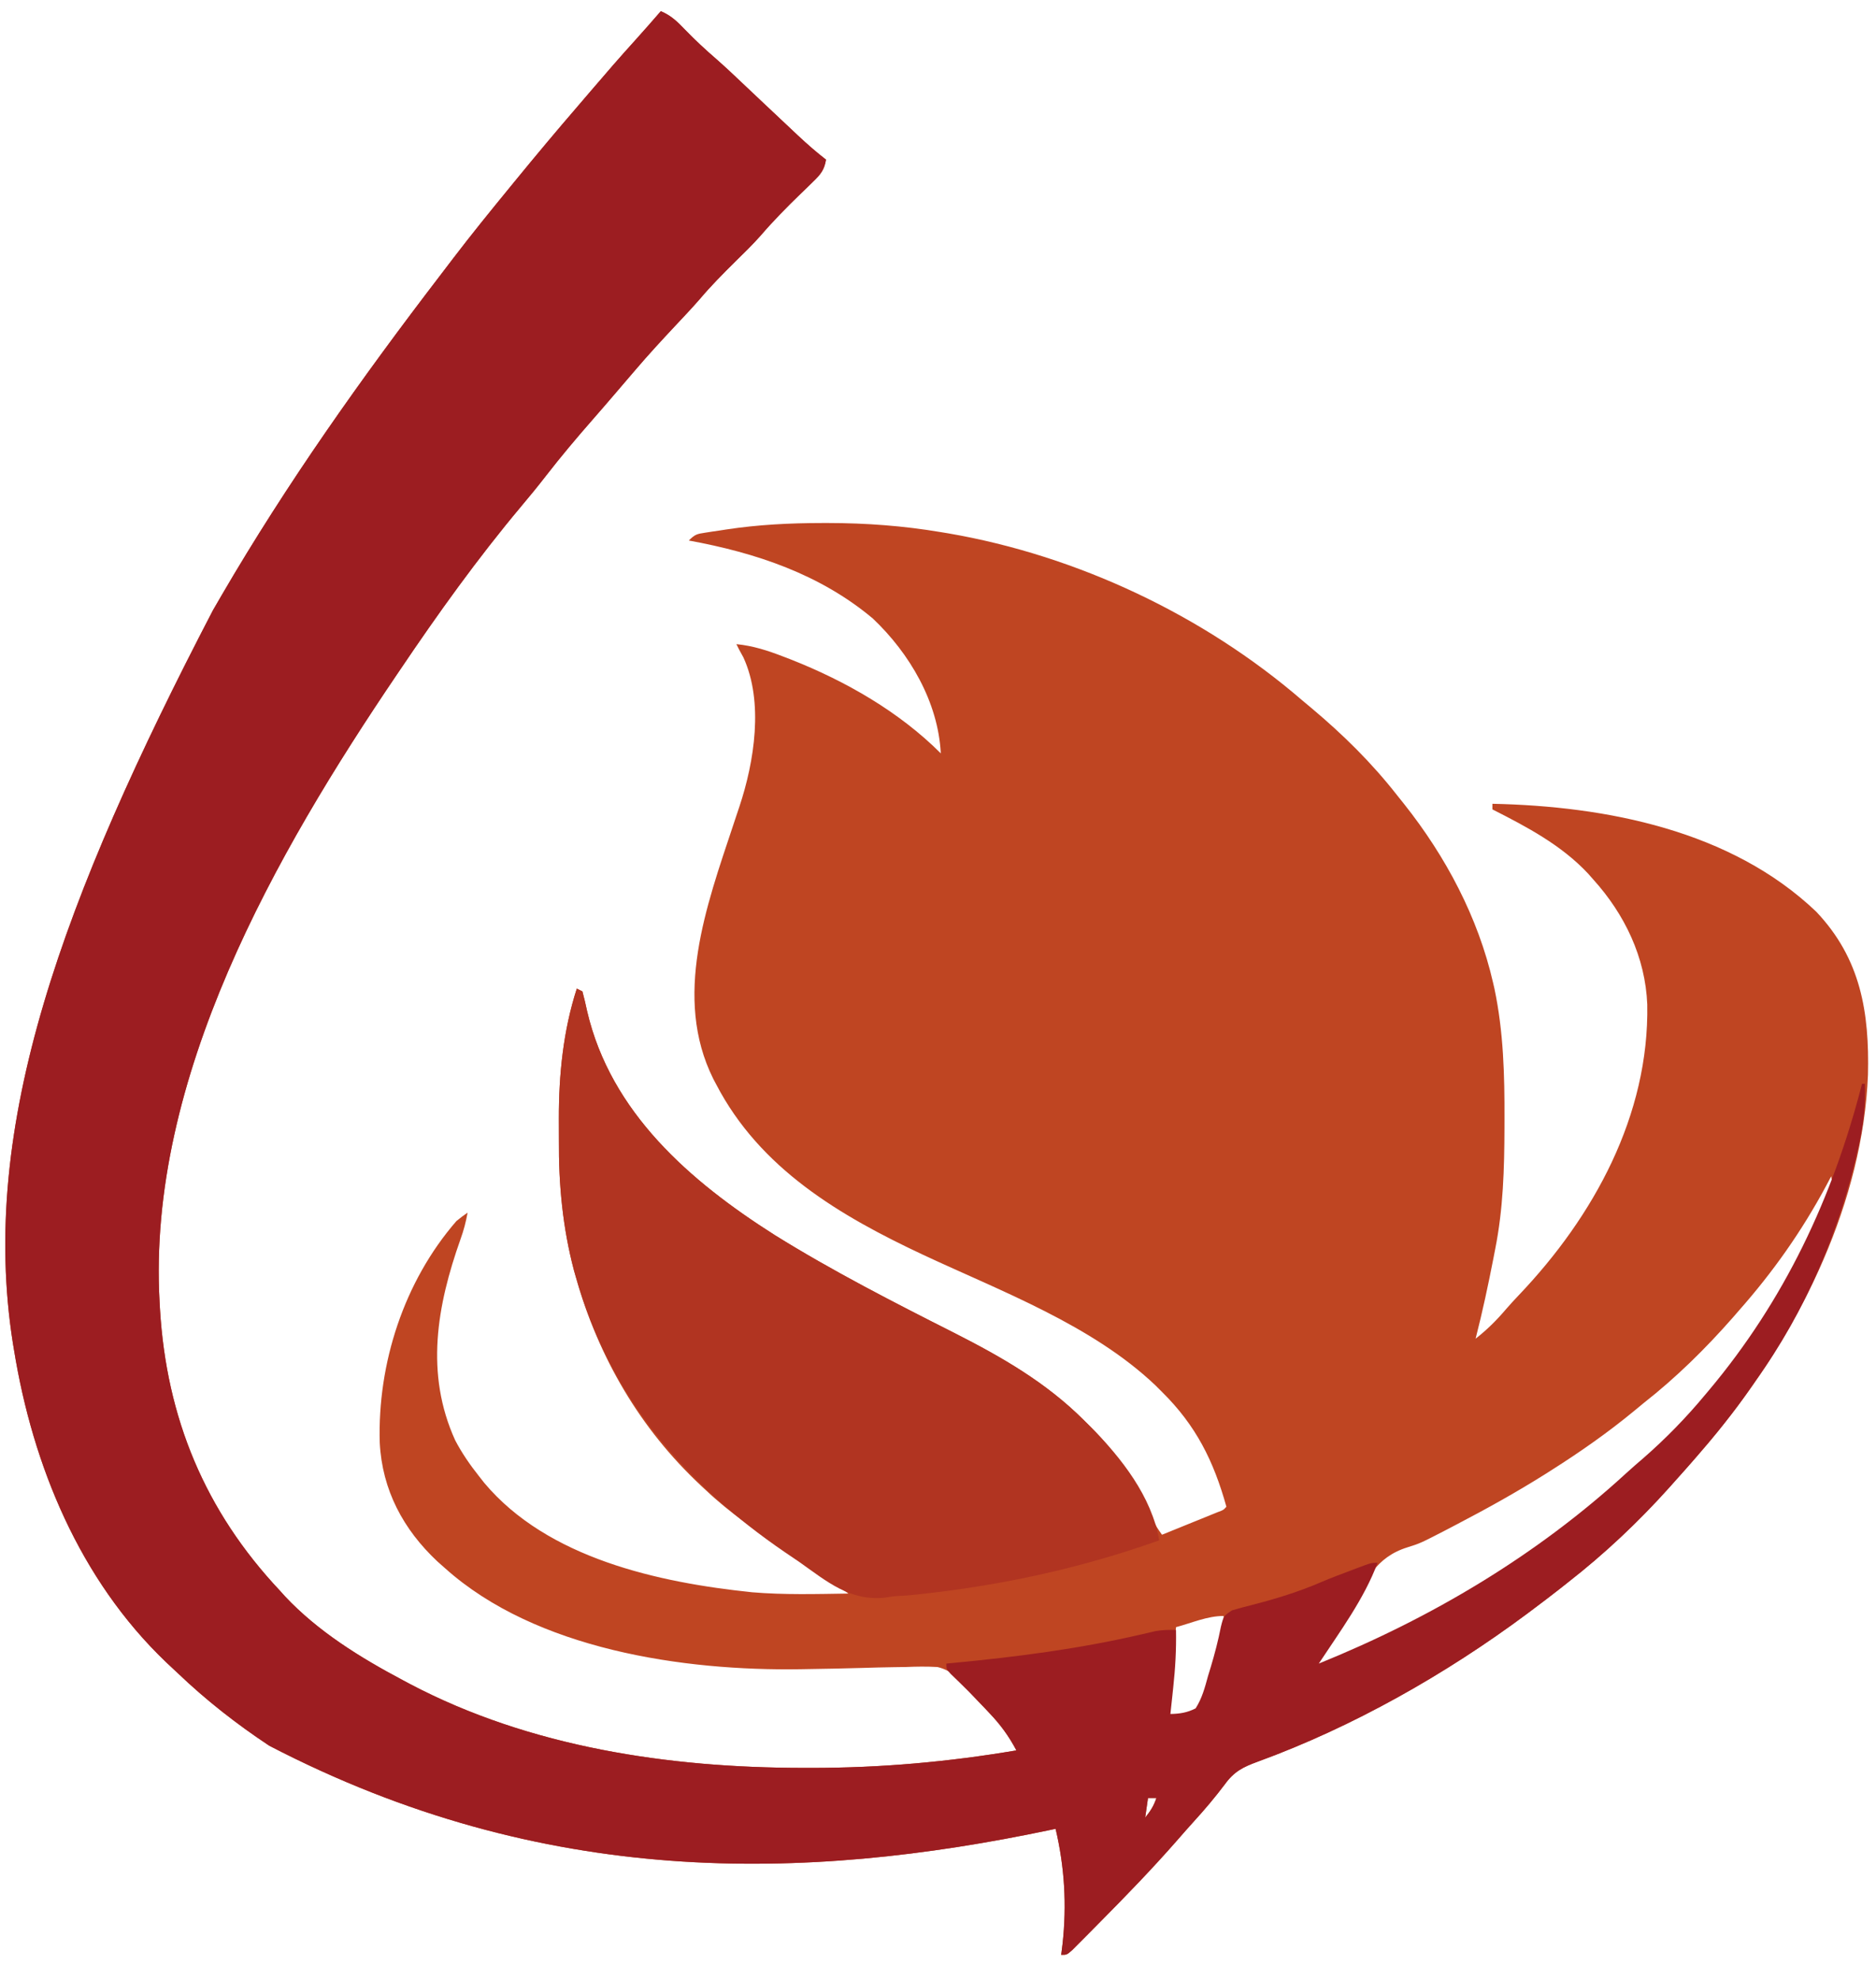
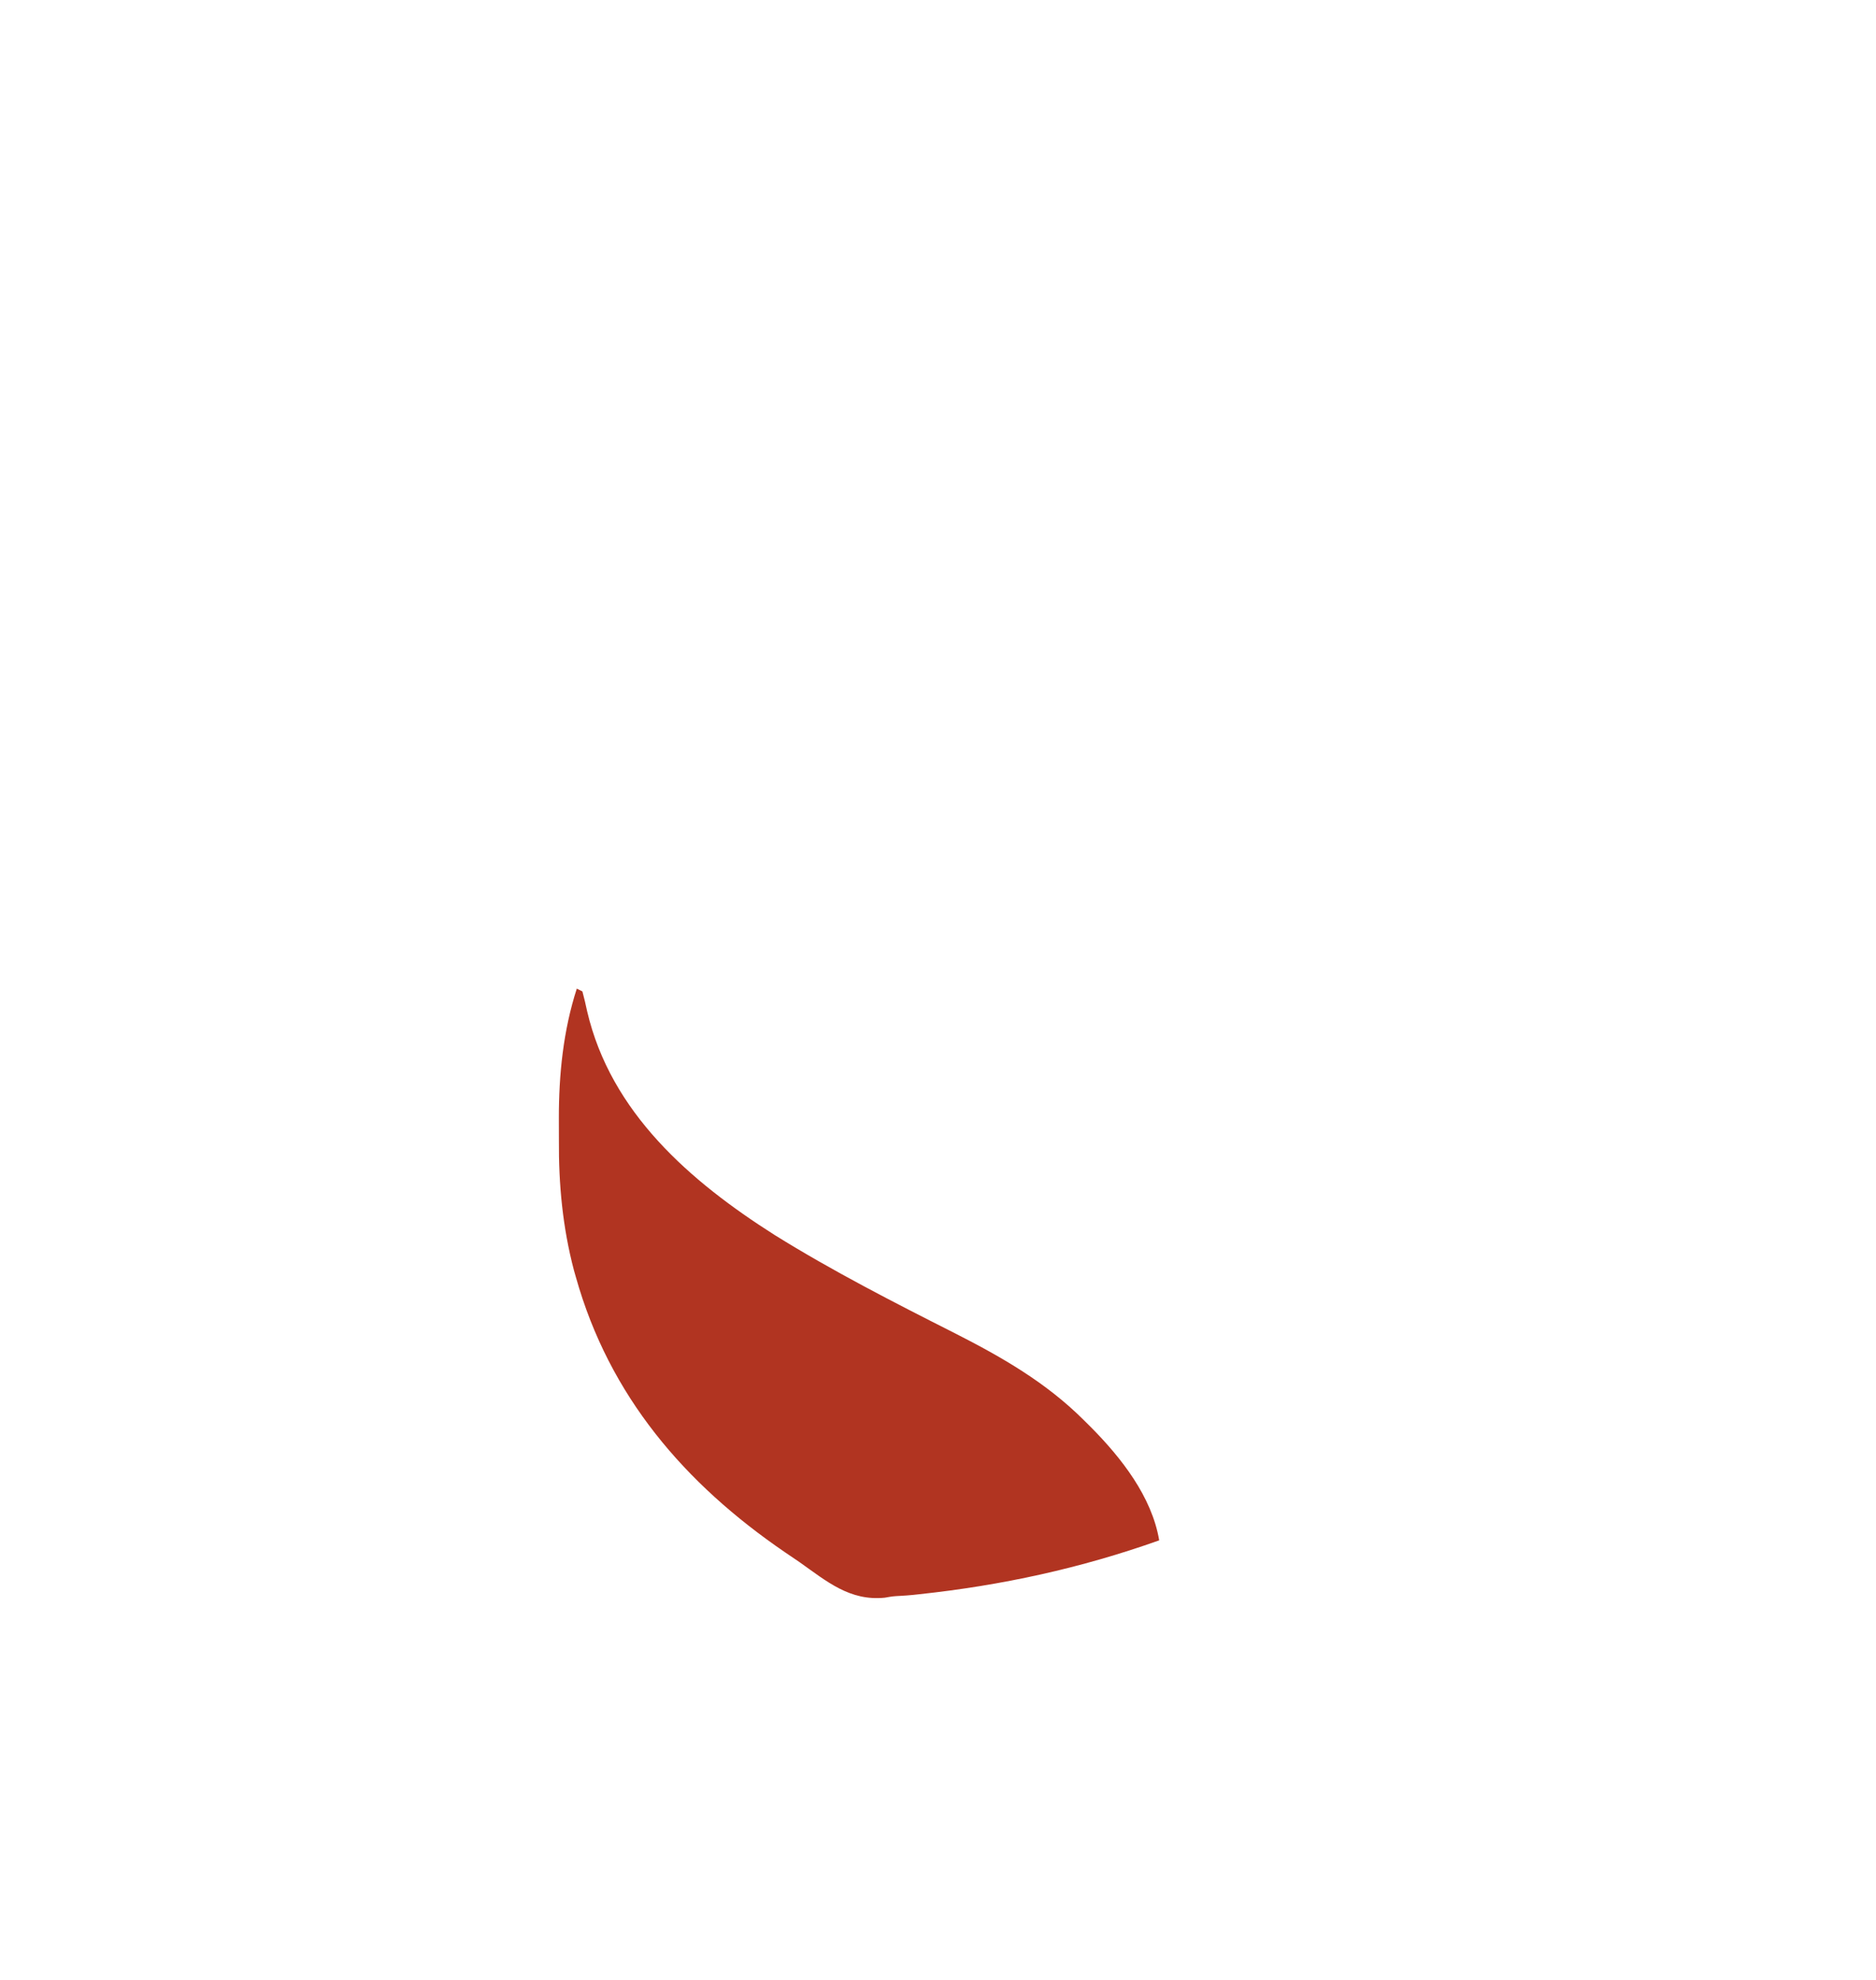
<svg xmlns="http://www.w3.org/2000/svg" version="1.1" width="670" height="707">
-   <path d="M0 0 C3.713 1.541 5.981 3.808 8.75 6.688 C12.317 10.386 16.022 13.799 19.903 17.159 C23.373 20.205 26.713 23.386 30.062 26.562 C31.548 27.965 33.034 29.367 34.52 30.77 C35.263 31.472 36.006 32.174 36.772 32.897 C40.259 36.188 43.751 39.472 47.25 42.75 C47.857 43.322 48.464 43.894 49.09 44.483 C52.287 47.475 55.534 50.315 59 53 C58.426 56.649 57.058 58.287 54.43 60.828 C53.697 61.546 52.965 62.264 52.211 63.004 C51.44 63.745 50.669 64.486 49.875 65.25 C44.946 70.035 40.19 74.844 35.715 80.058 C32.799 83.36 29.644 86.416 26.5 89.5 C22.152 93.807 17.884 98.102 13.934 102.781 C11.041 106.1 8.013 109.291 5 112.5 C0.234 117.587 -4.476 122.696 -9 128 C-9.875 129.021 -10.75 130.042 -11.625 131.062 C-13.143 132.832 -14.659 134.603 -16.174 136.375 C-18.858 139.514 -21.554 142.641 -24.277 145.746 C-30.057 152.345 -35.678 159.013 -41.052 165.948 C-43.915 169.64 -46.857 173.245 -49.875 176.812 C-65.366 195.284 -79.53 215.02 -93 235 C-93.412 235.607 -93.823 236.215 -94.248 236.84 C-137.498 300.68 -183.532 380.96 -179 461 C-178.959 461.755 -178.918 462.51 -178.875 463.288 C-176.563 502.307 -162.79 535.529 -136 564 C-135.425 564.639 -134.85 565.279 -134.258 565.938 C-122.38 578.607 -107.227 587.933 -92 596 C-91.207 596.424 -90.414 596.848 -89.597 597.284 C-46.671 619.881 2.897 627.212 50.875 627.25 C51.884 627.251 52.893 627.253 53.933 627.254 C78.572 627.247 102.693 625.119 127 621 C124.281 615.872 121.315 611.809 117.312 607.625 C116.834 607.112 116.355 606.599 115.861 606.07 C114.864 605.01 113.852 603.963 112.826 602.93 C111 601 111 601 109.214 598.719 C106.082 595.007 103.616 592.389 98.8 591.23 C94.995 591.01 91.252 591.066 87.449 591.227 C86.027 591.251 84.605 591.271 83.183 591.287 C79.439 591.338 75.698 591.44 71.955 591.557 C65.33 591.756 58.702 591.87 52.074 591.977 C51.353 591.989 50.632 592.002 49.89 592.015 C8.097 592.69 -44.615 585.003 -77 556 C-77.918 555.188 -78.836 554.376 -79.781 553.539 C-91.969 542.121 -99.513 528.042 -100.375 511.156 C-101.201 482.9 -91.779 453.634 -73 432 C-70.77 430.211 -70.77 430.211 -69 429 C-69.597 432.278 -70.385 435.32 -71.523 438.449 C-79.947 462.198 -84.264 486.421 -73.438 510.266 C-71.027 514.851 -68.215 518.944 -65 523 C-64.354 523.822 -63.708 524.645 -63.043 525.492 C-40.385 552.479 -0.733 561.079 32.626 564.54 C44.039 565.502 55.559 565.167 67 565 C59.62 559.51 52.073 554.362 44.374 549.333 C34.385 542.788 24.689 536.245 16 528 C15.441 527.481 14.882 526.961 14.306 526.426 C-7.39 506.164 -22.288 480.597 -30.312 452.062 C-30.543 451.255 -30.773 450.447 -31.011 449.615 C-35.048 434.334 -36.508 418.833 -36.391 403.073 C-36.375 400.5 -36.391 397.928 -36.41 395.355 C-36.429 379.689 -34.842 363.972 -30 349 C-29.34 349.33 -28.68 349.66 -28 350 C-27.361 352.355 -26.819 354.679 -26.312 357.062 C-17.869 393.269 10.508 417.85 40.707 437.005 C61.405 449.875 83.187 461.018 104.93 472 C121.727 480.531 137.572 489.618 151 503 C151.843 503.837 152.686 504.673 153.555 505.535 C163.308 515.366 170.564 525.964 175.992 538.758 C177.019 541.207 177.019 541.207 179 544 C182.647 542.525 186.293 541.044 189.938 539.562 C190.978 539.142 192.019 538.721 193.092 538.287 C194.081 537.884 195.071 537.481 196.09 537.066 C197.006 536.695 197.923 536.323 198.867 535.94 C200.941 535.18 200.941 535.18 202 534 C197.446 517.65 191.133 504.981 179 493 C178.207 492.209 177.414 491.417 176.598 490.602 C153.956 469.128 121.674 457.126 93.789 444.094 C63.908 430.083 35.426 413.316 19.75 383.125 C19.42 382.501 19.09 381.878 18.751 381.235 C4.22 352.067 16.31 319.386 25.81 290.792 C26.199 289.617 26.199 289.617 26.597 288.418 C27.086 286.948 27.577 285.479 28.072 284.011 C33.412 267.969 36.805 246.63 29.488 230.711 C28.997 229.816 28.506 228.922 28 228 C27.67 227.34 27.34 226.68 27 226 C32.98 226.59 38.156 228.283 43.75 230.438 C44.665 230.789 45.58 231.141 46.523 231.504 C66.006 239.204 85.086 250.086 100 265 C99.051 246.649 88.887 229.306 75.73 216.852 C56.862 201.018 33.91 193.365 10 189 C12.245 186.755 12.935 186.644 15.965 186.184 C16.766 186.059 17.567 185.935 18.393 185.807 C19.232 185.685 20.072 185.563 20.938 185.438 C21.743 185.312 22.548 185.186 23.377 185.057 C34.783 183.329 46.098 182.76 57.625 182.75 C58.346 182.749 59.067 182.749 59.81 182.748 C73.374 182.768 86.609 183.744 100 186 C100.912 186.15 101.825 186.301 102.765 186.456 C148.631 194.363 193.805 215.649 229 246 C230.128 246.945 231.257 247.889 232.387 248.832 C243.694 258.319 253.879 268.346 263 280 C263.833 281.042 264.666 282.084 265.5 283.125 C280.357 301.854 291.895 323.542 297.25 346.938 C297.401 347.592 297.552 348.246 297.708 348.919 C300.977 364.376 301.371 379.888 301.312 395.625 C301.31 397.151 301.31 397.151 301.307 398.709 C301.263 413.336 300.871 427.615 298 442 C297.802 443.028 297.604 444.055 297.399 445.114 C295.513 454.804 293.45 464.437 291 474 C295.151 470.76 298.571 467.344 301.973 463.332 C303.419 461.668 304.912 460.044 306.434 458.449 C333.247 430.313 353.023 394.173 352.309 354.676 C351.634 337.786 344.24 322.438 333 310 C332.397 309.316 331.793 308.631 331.172 307.926 C321.642 297.735 309.292 291.239 297 285 C297 284.34 297 283.68 297 283 C337.734 283.857 382.191 292.514 412.629 321.504 C428.609 338.349 431.662 357.523 431.132 379.78 C429.286 424.854 407.661 469.197 380 504 C379.196 505.017 378.391 506.034 377.562 507.082 C372.59 513.255 367.345 519.15 362 525 C361.192 525.913 360.384 526.825 359.551 527.766 C348.715 539.881 336.817 551 324 561 C322.532 562.16 322.532 562.16 321.035 563.344 C317.725 565.943 314.372 568.482 311 571 C310.411 571.442 309.822 571.883 309.215 572.338 C280.27 593.856 247.101 612.655 213.219 625.015 C207.998 626.928 204.789 628.481 201.438 633.125 C197.927 637.774 194.266 642.119 190.336 646.418 C188.413 648.544 186.522 650.69 184.641 652.852 C175.526 663.287 165.872 673.233 156.113 683.063 C154.7 684.488 153.291 685.916 151.882 687.344 C150.585 688.643 150.585 688.643 149.262 689.969 C148.488 690.747 147.714 691.525 146.917 692.326 C145 694 145 694 143 694 C143.16 692.712 143.32 691.424 143.484 690.098 C145.023 676.129 144.204 662.657 141 649 C140.41 649.125 139.821 649.251 139.213 649.38 C51.284 667.894 -41.779 670.253 -139.85 619.321 C-151.536 611.581 -162.433 603.047 -172.568 593.365 C-173.947 592.051 -175.342 590.753 -176.738 589.457 C-207.507 560.024 -224.292 519.394 -231 478 C-231.131 477.209 -231.263 476.419 -231.398 475.604 C-243.674 397.816 -213.415 316.69 -160 214 C-158.932 212.158 -157.865 210.315 -156.797 208.473 C-133.539 168.549 -106.845 130.944 -78.761 94.3 C-77.244 92.319 -75.732 90.335 -74.223 88.348 C-67.664 79.748 -60.856 71.364 -54 63 C-53.422 62.293 -52.843 61.585 -52.248 60.856 C-44.771 51.712 -37.202 42.659 -29.481 33.719 C-27.949 31.941 -26.425 30.157 -24.902 28.371 C-19.693 22.264 -14.441 16.211 -9.047 10.266 C-5.989 6.881 -2.992 3.444 0 0 Z M419 414 C420 416 420 416 420 416 Z M418 416 C417.417 417.102 416.835 418.204 416.234 419.34 C407.501 435.605 397.221 450.182 385 464 C384.276 464.835 383.551 465.671 382.805 466.531 C373.045 477.624 362.626 487.879 351 497 C349.87 497.928 348.743 498.86 347.617 499.793 C338.186 507.567 328.321 514.46 318 521 C317.236 521.484 316.472 521.969 315.686 522.468 C305.42 528.919 294.874 534.77 284.125 540.375 C282.962 540.985 281.8 541.595 280.602 542.224 C271.232 547.061 271.232 547.061 266.59 548.516 C255.277 552.074 251.757 560.402 246.473 570.329 C244.113 574.609 241.441 578.673 238.75 582.75 C237.828 584.161 236.906 585.573 235.984 586.984 C235.33 587.98 234.675 588.975 234 590 C234.66 590.33 235.32 590.66 236 591 C238.41 590.179 238.41 590.179 241.145 588.859 C242.203 588.372 243.262 587.884 244.353 587.381 C246.065 586.574 246.065 586.574 247.812 585.75 C249.572 584.926 249.572 584.926 251.368 584.086 C285.394 568.031 317.072 548.483 344.852 522.965 C346.825 521.16 348.839 519.42 350.875 517.688 C359.171 510.452 366.989 502.483 374 494 C374.406 493.518 374.812 493.036 375.231 492.54 C391.737 472.903 405.615 451.022 415.75 427.438 C416.098 426.634 416.446 425.83 416.804 425.001 C418.756 420.602 418.756 420.602 418 416 Z M184 577 C183.01 587.56 182.02 598.12 181 609 C184.3 608.34 187.6 607.68 191 607 C192.986 603.733 193.972 601.559 195 598 C195.282 597.165 195.563 596.331 195.854 595.471 C196.707 592.911 197.486 590.338 198.25 587.75 C198.518 586.879 198.786 586.007 199.062 585.109 C199.315 584.264 199.568 583.418 199.828 582.547 C200.054 581.792 200.28 581.038 200.513 580.261 C201.047 577.783 201.084 575.527 201 573 C195.179 573 189.625 575.5 184 577 Z M174 638 C173.67 640.31 173.34 642.62 173 645 C174.892 642.614 176.024 640.928 177 638 C176.01 638 175.02 638 174 638 Z M172 645 C173 647 173 647 173 647 Z " fill="#BF4522" transform="translate(236,4)" />
-   <path d="M0 0 C3.713 1.541 5.981 3.808 8.75 6.688 C12.317 10.386 16.022 13.799 19.903 17.159 C23.373 20.205 26.713 23.386 30.062 26.562 C31.548 27.965 33.034 29.367 34.52 30.77 C35.263 31.472 36.006 32.174 36.772 32.897 C40.259 36.188 43.751 39.472 47.25 42.75 C47.857 43.322 48.464 43.894 49.09 44.483 C52.287 47.475 55.534 50.315 59 53 C58.426 56.649 57.058 58.287 54.43 60.828 C53.697 61.546 52.965 62.264 52.211 63.004 C51.44 63.745 50.669 64.486 49.875 65.25 C44.946 70.035 40.19 74.844 35.715 80.058 C32.799 83.36 29.644 86.416 26.5 89.5 C22.152 93.807 17.884 98.102 13.934 102.781 C11.041 106.1 8.013 109.291 5 112.5 C0.234 117.587 -4.476 122.696 -9 128 C-9.875 129.021 -10.75 130.042 -11.625 131.062 C-13.143 132.832 -14.659 134.603 -16.174 136.375 C-18.858 139.514 -21.554 142.641 -24.277 145.746 C-30.057 152.345 -35.678 159.013 -41.052 165.948 C-43.915 169.64 -46.857 173.245 -49.875 176.812 C-65.366 195.284 -79.53 215.02 -93 235 C-93.412 235.607 -93.823 236.215 -94.248 236.84 C-137.498 300.68 -183.532 380.96 -179 461 C-178.959 461.755 -178.918 462.51 -178.875 463.288 C-176.563 502.307 -162.79 535.529 -136 564 C-135.425 564.639 -134.85 565.279 -134.258 565.938 C-122.38 578.607 -107.227 587.933 -92 596 C-91.207 596.424 -90.414 596.848 -89.597 597.284 C-46.671 619.881 2.897 627.212 50.875 627.25 C51.884 627.251 52.893 627.253 53.933 627.254 C78.572 627.247 102.693 625.119 127 621 C124.281 615.872 121.315 611.808 117.312 607.625 C116.79 607.068 116.268 606.51 115.729 605.936 C111.78 601.746 107.71 597.686 103.547 593.707 C102 592 102 592 102 590 C102.748 589.93 103.495 589.86 104.265 589.788 C126.985 587.631 149.397 584.748 171.656 579.575 C172.548 579.37 173.44 579.164 174.359 578.953 C175.138 578.769 175.916 578.585 176.718 578.396 C179.185 577.968 181.501 577.933 184 578 C184.135 584.95 183.757 591.719 183 598.625 C182.905 599.534 182.809 600.443 182.711 601.379 C182.479 603.586 182.242 605.793 182 608 C185.331 607.943 188.015 607.522 191 606 C193.311 602.408 194.318 598.534 195.438 594.438 C195.762 593.377 196.086 592.317 196.42 591.225 C197.85 586.463 199.082 581.726 200.035 576.848 C201 573 201 573 204 571 C206.298 570.322 208.613 569.705 210.938 569.125 C219.553 566.914 227.944 564.352 236.113 560.801 C239.475 559.374 242.893 558.096 246.312 556.812 C247.027 556.54 247.742 556.267 248.479 555.986 C253.76 554 253.76 554 256 554 C251.2 566.895 242.525 578.574 235 590 C275.281 573.681 312.779 551.423 344.848 521.969 C346.844 520.143 348.88 518.38 350.938 516.625 C358.869 509.705 366.283 502.101 373 494 C373.408 493.517 373.815 493.034 374.235 492.536 C401.291 460.346 418.602 423.587 429 383 C429.33 383 429.66 383 430 383 C430.205 389.68 429.76 395.84 428.375 402.375 C428.196 403.233 428.017 404.091 427.833 404.975 C421.398 434.739 408.866 464.263 391 489 C390.223 490.121 389.449 491.244 388.676 492.367 C382.917 500.671 376.641 508.389 370 516 C369.095 517.056 369.095 517.056 368.172 518.133 C366.469 520.108 364.74 522.057 363 524 C362.165 524.94 361.329 525.879 360.469 526.848 C349.308 539.258 337.163 550.73 324 561 C322.532 562.16 322.532 562.16 321.035 563.344 C317.725 565.943 314.372 568.482 311 571 C310.411 571.442 309.822 571.883 309.215 572.338 C280.27 593.856 247.101 612.655 213.219 625.015 C207.998 626.928 204.789 628.481 201.438 633.125 C197.927 637.774 194.266 642.119 190.336 646.418 C188.413 648.544 186.522 650.69 184.641 652.852 C175.526 663.287 165.872 673.233 156.113 683.063 C154.7 684.488 153.291 685.916 151.882 687.344 C150.585 688.643 150.585 688.643 149.262 689.969 C148.488 690.747 147.714 691.525 146.917 692.326 C145 694 145 694 143 694 C143.16 692.712 143.32 691.424 143.484 690.098 C145.023 676.129 144.204 662.657 141 649 C140.41 649.125 139.821 649.251 139.213 649.38 C51.284 667.894 -41.779 670.253 -139.85 619.321 C-151.536 611.581 -162.433 603.047 -172.568 593.365 C-173.947 592.051 -175.342 590.753 -176.738 589.457 C-207.507 560.024 -224.292 519.394 -231 478 C-231.131 477.209 -231.263 476.419 -231.398 475.604 C-243.674 397.816 -213.415 316.69 -160 214 C-158.932 212.158 -157.865 210.315 -156.797 208.473 C-133.539 168.549 -106.845 130.944 -78.761 94.3 C-77.244 92.319 -75.732 90.335 -74.223 88.348 C-67.664 79.748 -60.856 71.364 -54 63 C-53.422 62.293 -52.843 61.585 -52.248 60.856 C-44.771 51.712 -37.202 42.659 -29.481 33.719 C-27.949 31.941 -26.425 30.157 -24.902 28.371 C-19.693 22.264 -14.441 16.211 -9.047 10.266 C-5.989 6.881 -2.992 3.444 0 0 Z M174 638 C173.67 640.31 173.34 642.62 173 645 C174.892 642.614 176.024 640.928 177 638 C176.01 638 175.02 638 174 638 Z M172 645 C173 647 173 647 173 647 Z " fill="#9C1D21" transform="translate(236,4)" />
  <path d="M0 0 C0.66 0.33 1.32 0.66 2 1 C2.639 3.355 3.181 5.679 3.688 8.062 C12.131 44.269 40.508 68.85 70.707 88.005 C91.405 100.875 113.187 112.018 134.93 123 C151.727 131.531 167.572 140.618 181 154 C181.843 154.837 182.686 155.673 183.555 156.535 C194.438 167.505 205.345 181.35 208 197 C180.048 206.953 151.733 213.097 122.25 216.25 C121.145 216.37 121.145 216.37 120.018 216.493 C118.526 216.636 117.031 216.747 115.535 216.829 C112.913 216.968 112.913 216.968 109.996 217.476 C97.466 218.734 89.299 211.669 79.5 204.75 C77.805 203.596 76.109 202.445 74.41 201.297 C38.51 176.787 11.609 145.453 -0.312 103.062 C-0.543 102.255 -0.773 101.447 -1.011 100.615 C-5.048 85.334 -6.508 69.833 -6.391 54.073 C-6.375 51.5 -6.391 48.928 -6.41 46.355 C-6.429 30.689 -4.842 14.972 0 0 Z " fill="#B13421" transform="translate(206,353)" />
</svg>